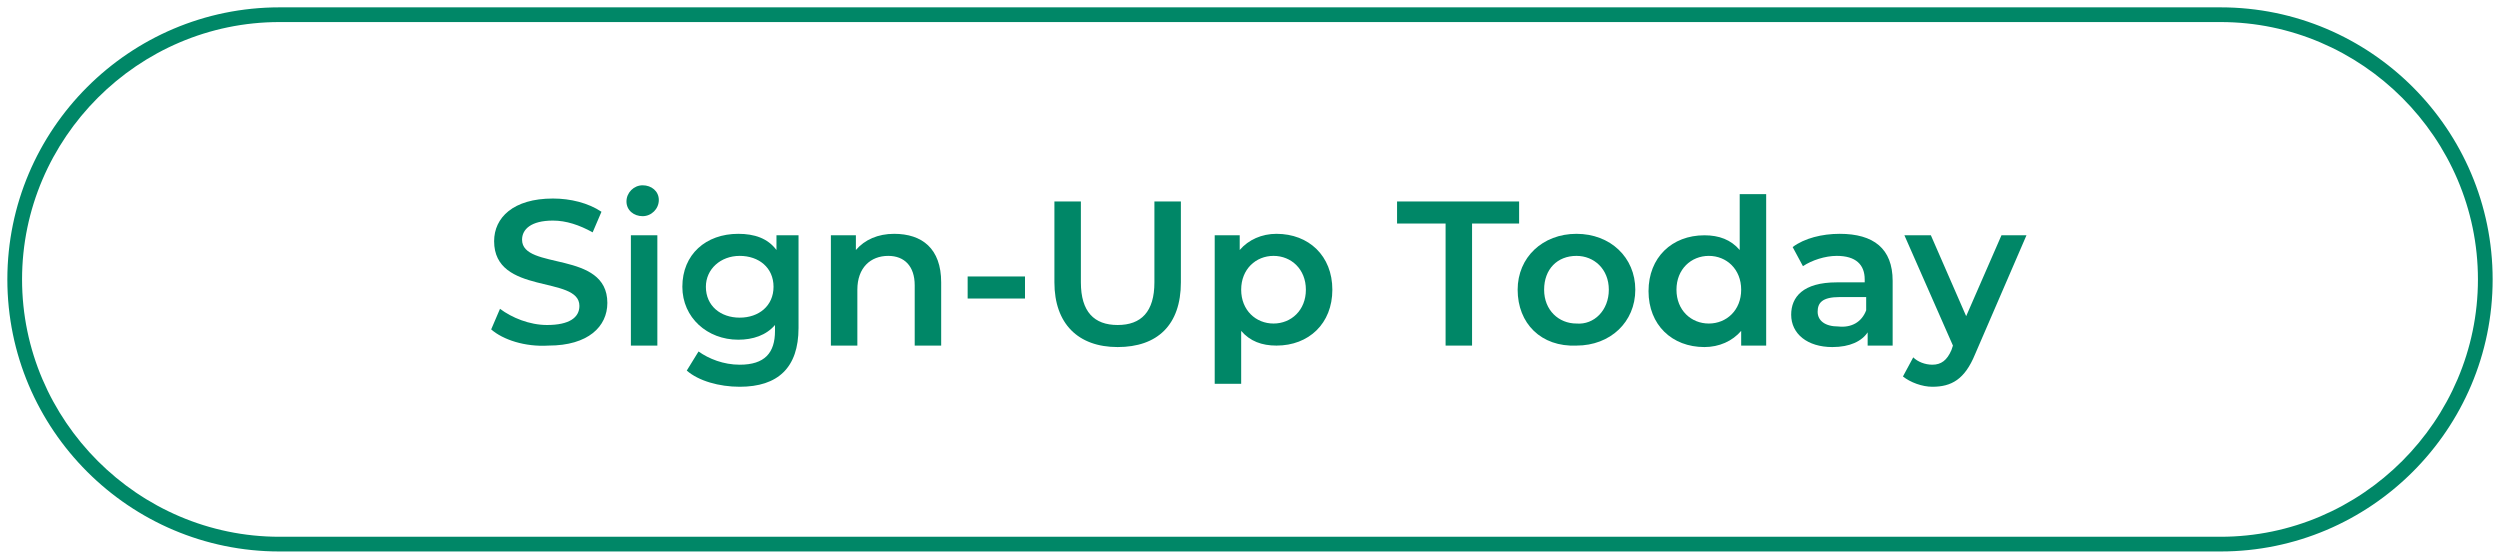
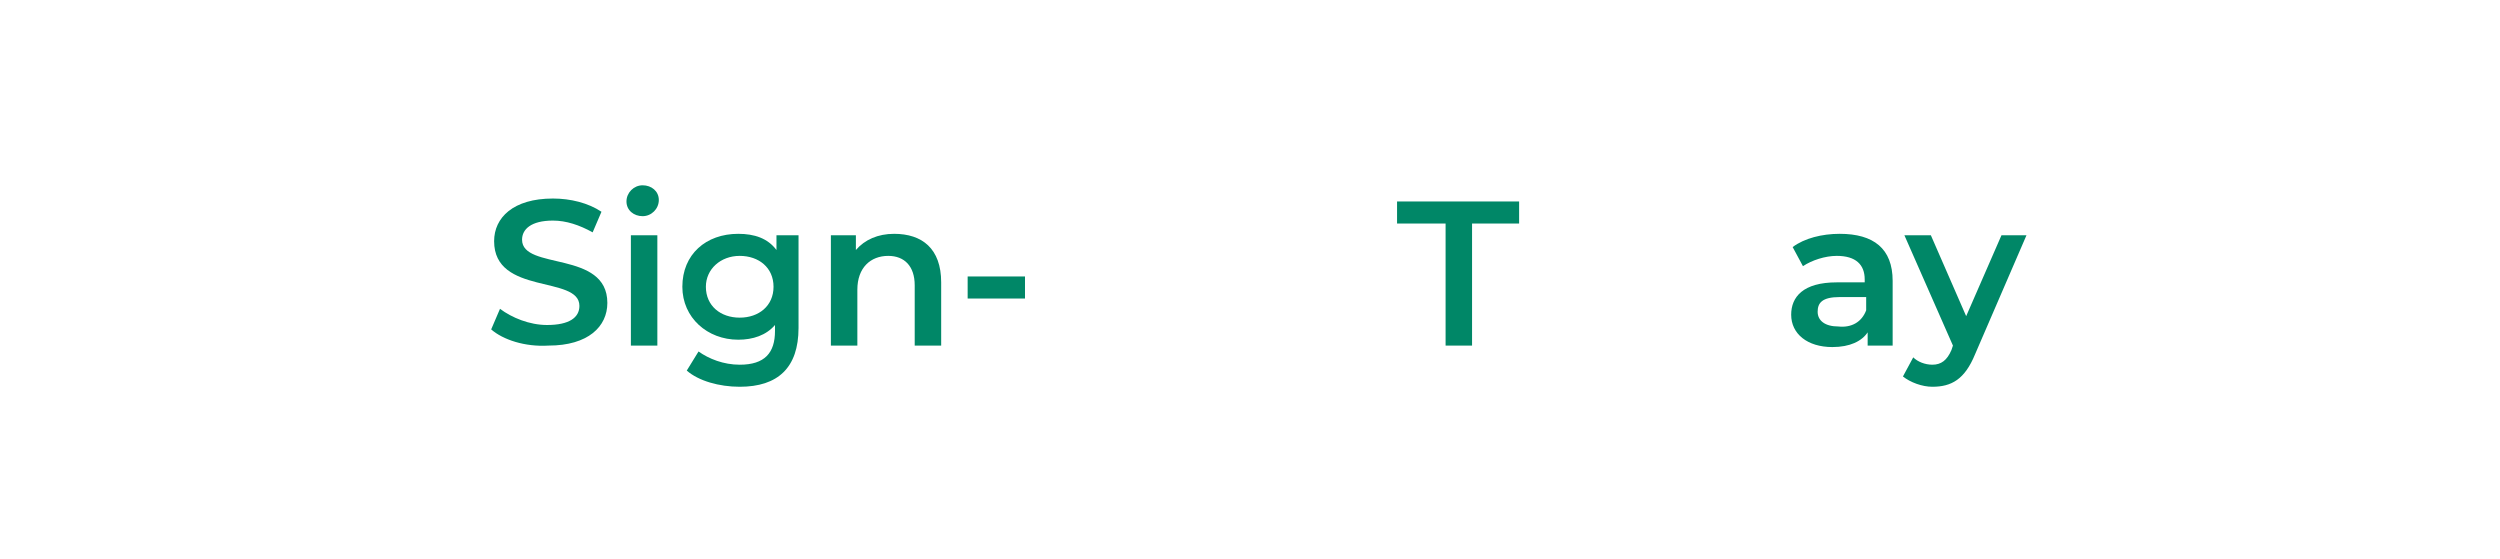
<svg xmlns="http://www.w3.org/2000/svg" version="1.1" id="Layer_1" x="0px" y="0px" width="170px" height="38px" viewBox="0 0 170 38" style="enable-background:new 0 0 170 38;" xml:space="preserve">
  <style type="text/css">
	.st0{fill:#008767;}
</style>
  <g>
-     <path class="st0" d="M151,37.5H19C8.8,37.5,0.5,29.2,0.5,19S8.8,0.5,19,0.5h132c10.2,0,18.5,8.3,18.5,18.5S161.2,37.5,151,37.5z    M19,1.5C9.4,1.5,1.5,9.4,1.5,19S9.4,36.5,19,36.5h132c9.6,0,17.5-7.9,17.5-17.5S160.6,1.5,151,1.5H19z" />
-   </g>
+     </g>
  <g>
    <path class="st0" d="M33.4,22.4L34,21c0.8,0.6,2,1.1,3.2,1.1c1.5,0,2.2-0.5,2.2-1.3c0-2.1-5.8-0.7-5.8-4.4c0-1.6,1.3-2.9,4-2.9   c1.2,0,2.4,0.3,3.3,0.9l-0.6,1.4c-0.9-0.5-1.8-0.8-2.7-0.8c-1.5,0-2.1,0.6-2.1,1.3c0,2.1,5.8,0.7,5.8,4.3c0,1.6-1.3,2.9-4,2.9   C35.7,23.6,34.2,23.1,33.4,22.4z" />
    <path class="st0" d="M42.6,13.7c0-0.6,0.5-1.1,1.1-1.1c0.6,0,1.1,0.4,1.1,1c0,0.6-0.5,1.1-1.1,1.1C43.1,14.7,42.6,14.3,42.6,13.7z    M42.9,16h1.8v7.5h-1.8V16z" />
    <path class="st0" d="M54.3,16v6.3c0,2.7-1.4,4-4,4c-1.4,0-2.8-0.4-3.6-1.1l0.8-1.3c0.7,0.5,1.7,0.9,2.8,0.9c1.7,0,2.4-0.8,2.4-2.3   v-0.4c-0.6,0.7-1.5,1-2.5,1c-2.1,0-3.8-1.5-3.8-3.6c0-2.2,1.6-3.6,3.8-3.6c1.1,0,2,0.3,2.6,1.1v-1H54.3z M52.6,19.5   c0-1.3-1-2.1-2.3-2.1c-1.3,0-2.3,0.9-2.3,2.1c0,1.3,1,2.1,2.3,2.1C51.6,21.6,52.6,20.8,52.6,19.5z" />
    <path class="st0" d="M64,19.2v4.3h-1.8v-4.1c0-1.3-0.7-2-1.8-2c-1.2,0-2.1,0.8-2.1,2.3v3.8h-1.8V16h1.7v1c0.6-0.7,1.5-1.1,2.6-1.1   C62.7,15.9,64,16.9,64,19.2z" />
    <path class="st0" d="M65.8,18.8h3.9v1.5h-3.9V18.8z" />
-     <path class="st0" d="M71.7,19.2v-5.5h1.8v5.5c0,2,0.9,2.9,2.5,2.9c1.6,0,2.5-0.9,2.5-2.9v-5.5h1.8v5.5c0,2.9-1.6,4.4-4.3,4.4   C73.3,23.6,71.7,22,71.7,19.2z" />
-     <path class="st0" d="M90.6,19.7c0,2.3-1.6,3.8-3.8,3.8c-1,0-1.8-0.3-2.4-1v3.6h-1.8V16h1.7v1c0.6-0.7,1.5-1.1,2.5-1.1   C89,15.9,90.6,17.4,90.6,19.7z M88.8,19.7c0-1.4-1-2.3-2.2-2.3s-2.2,0.9-2.2,2.3c0,1.4,1,2.3,2.2,2.3S88.8,21.1,88.8,19.7z" />
    <path class="st0" d="M98.3,15.2H95v-1.5h8.3v1.5h-3.2v8.3h-1.8V15.2z" />
-     <path class="st0" d="M103.2,19.7c0-2.2,1.7-3.8,4-3.8c2.3,0,4,1.6,4,3.8s-1.7,3.8-4,3.8C104.8,23.6,103.2,22,103.2,19.7z    M109.4,19.7c0-1.4-1-2.3-2.2-2.3c-1.3,0-2.2,0.9-2.2,2.3c0,1.4,1,2.3,2.2,2.3C108.4,22.1,109.4,21.1,109.4,19.7z" />
-     <path class="st0" d="M120.1,13.1v10.4h-1.7v-1c-0.6,0.7-1.5,1.1-2.5,1.1c-2.2,0-3.8-1.5-3.8-3.8c0-2.3,1.6-3.8,3.8-3.8   c1,0,1.8,0.3,2.4,1v-3.8H120.1z M118.4,19.7c0-1.4-1-2.3-2.2-2.3s-2.2,0.9-2.2,2.3c0,1.4,1,2.3,2.2,2.3S118.4,21.1,118.4,19.7z" />
    <path class="st0" d="M128.7,19.1v4.4H127v-0.9c-0.4,0.6-1.2,1-2.4,1c-1.7,0-2.8-0.9-2.8-2.2c0-1.2,0.8-2.2,3.1-2.2h1.9V19   c0-1-0.6-1.6-1.9-1.6c-0.8,0-1.7,0.3-2.3,0.7l-0.7-1.3c0.8-0.6,2-0.9,3.2-0.9C127.4,15.9,128.7,16.9,128.7,19.1z M126.9,21.1v-0.9   h-1.8c-1.2,0-1.5,0.4-1.5,1c0,0.6,0.5,1,1.4,1C125.9,22.3,126.6,21.9,126.9,21.1z" />
    <path class="st0" d="M137.8,16l-3.5,8.1c-0.7,1.7-1.6,2.2-2.9,2.2c-0.7,0-1.5-0.3-2-0.7l0.7-1.3c0.3,0.3,0.8,0.5,1.3,0.5   c0.6,0,1-0.3,1.3-1l0.1-0.3l-3.3-7.5h1.8l2.4,5.5l2.4-5.5H137.8z" />
  </g>
</svg>